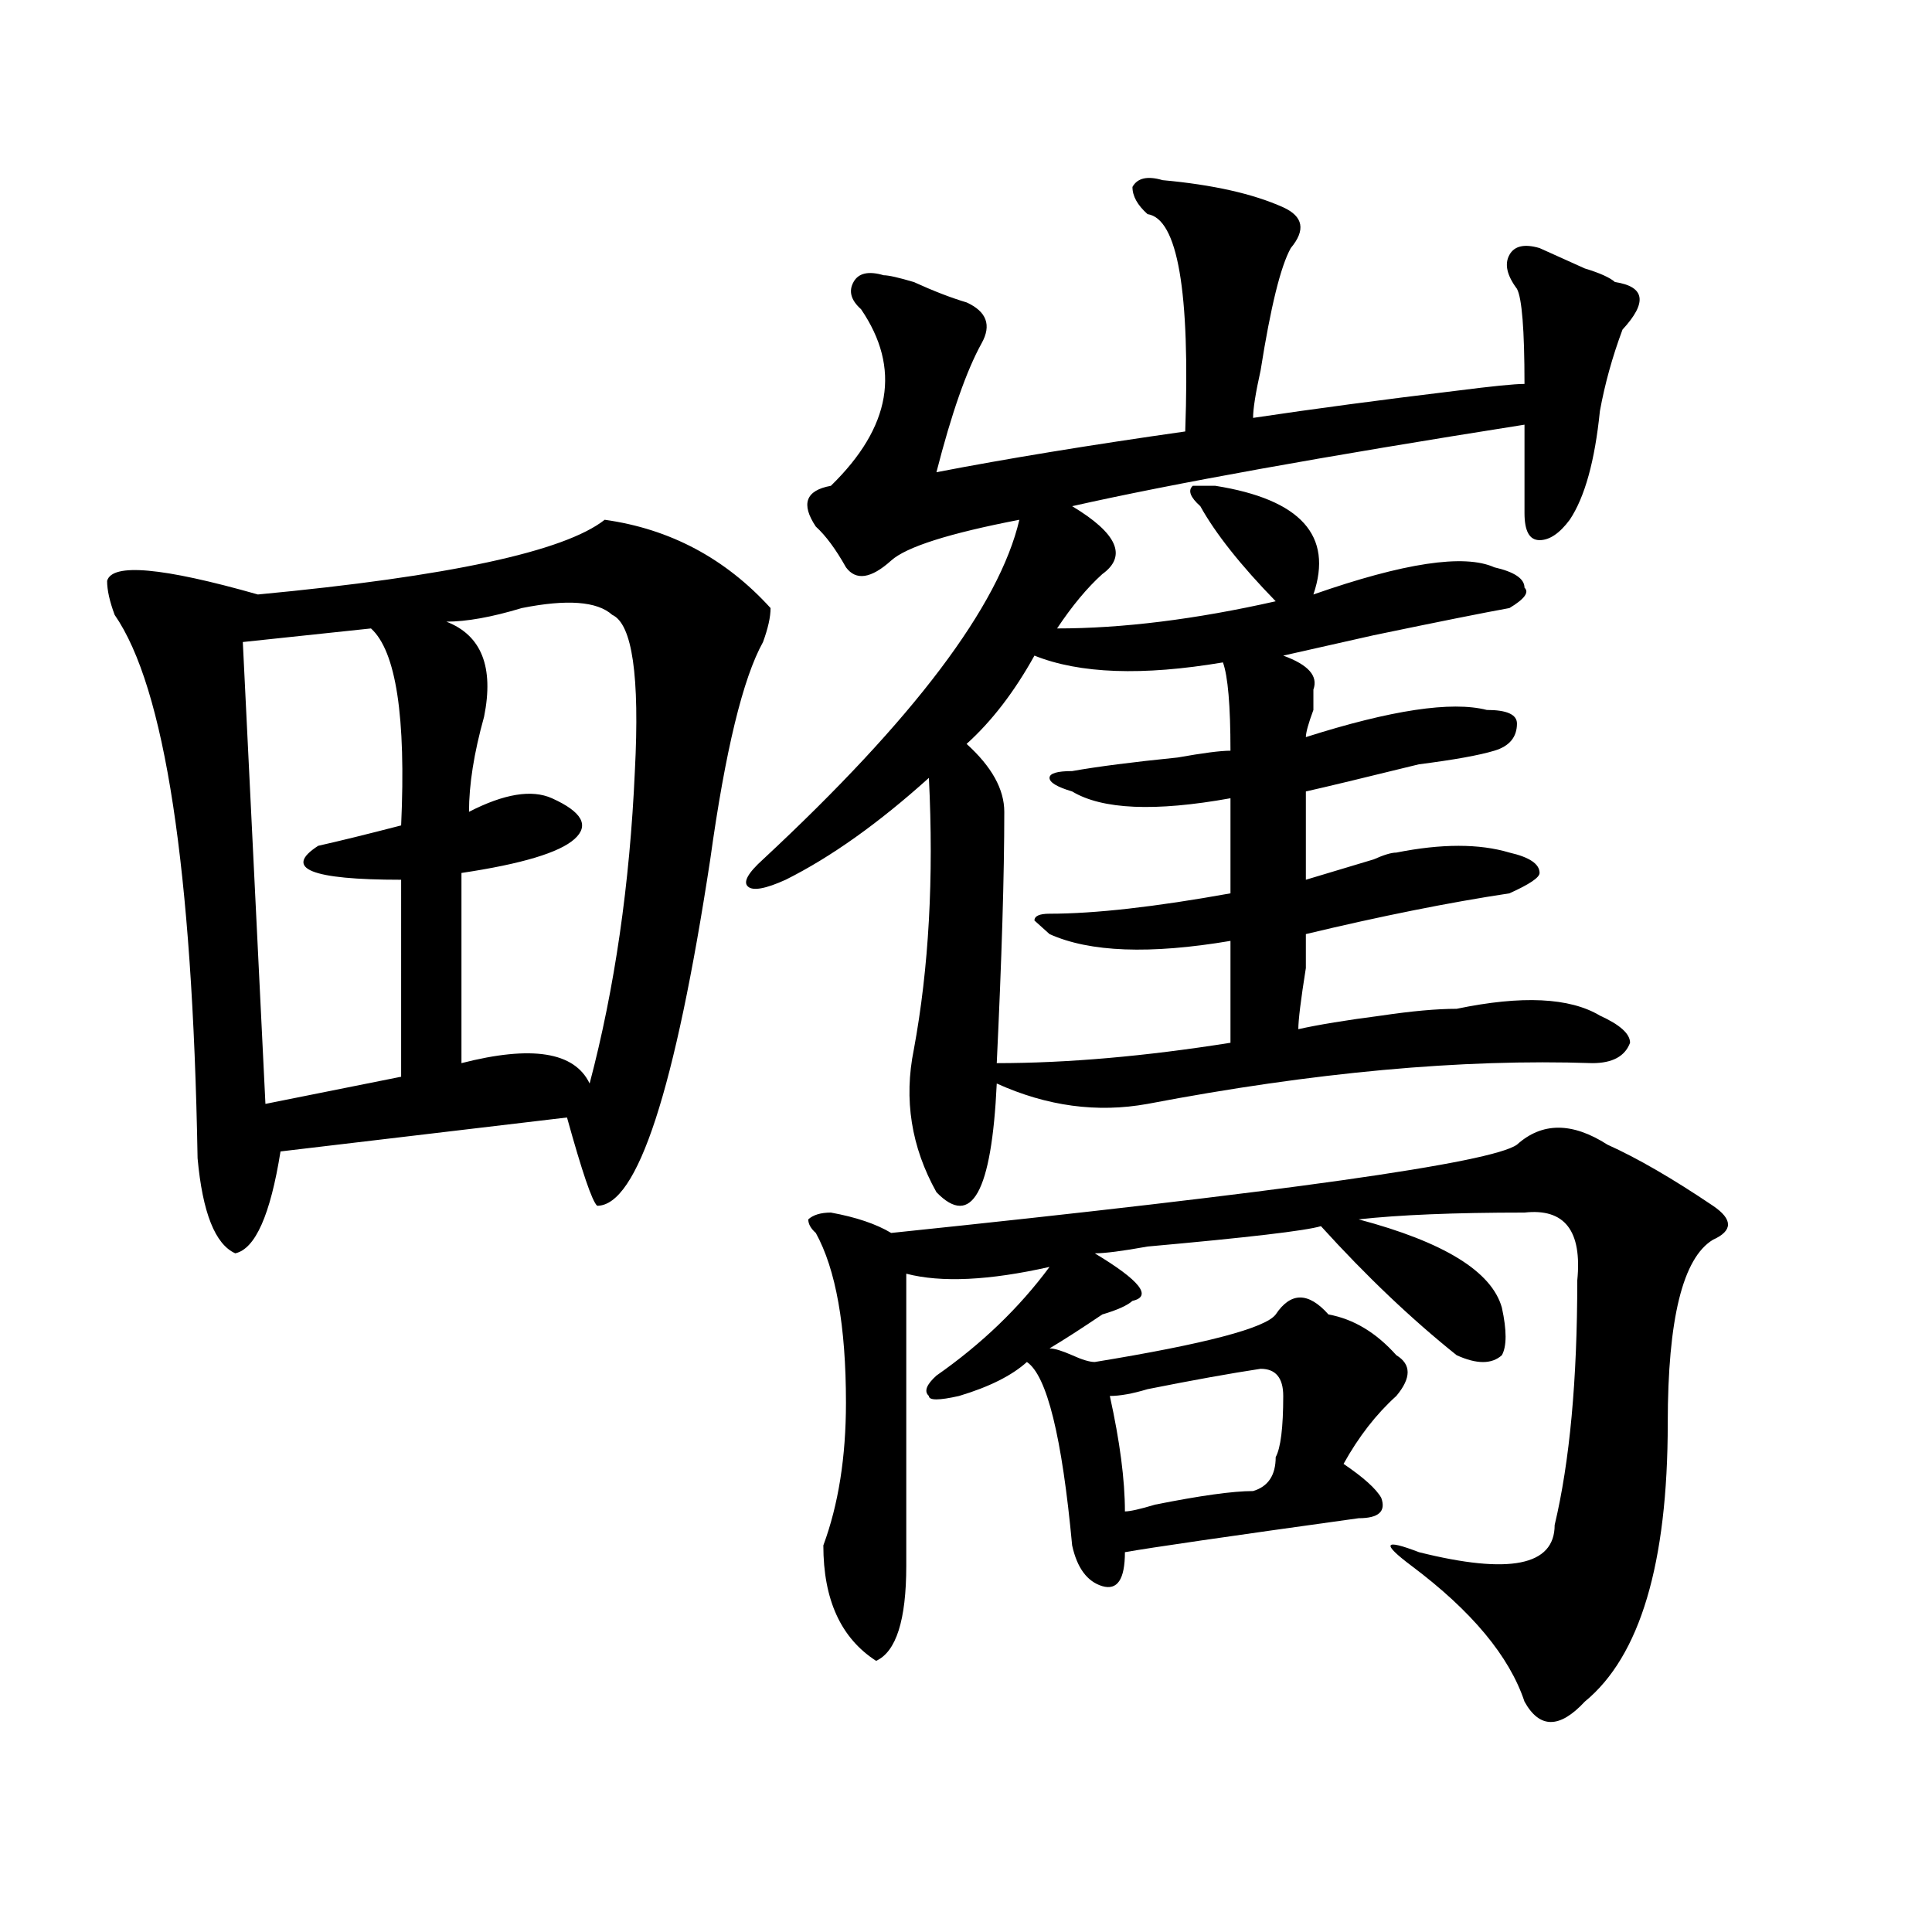
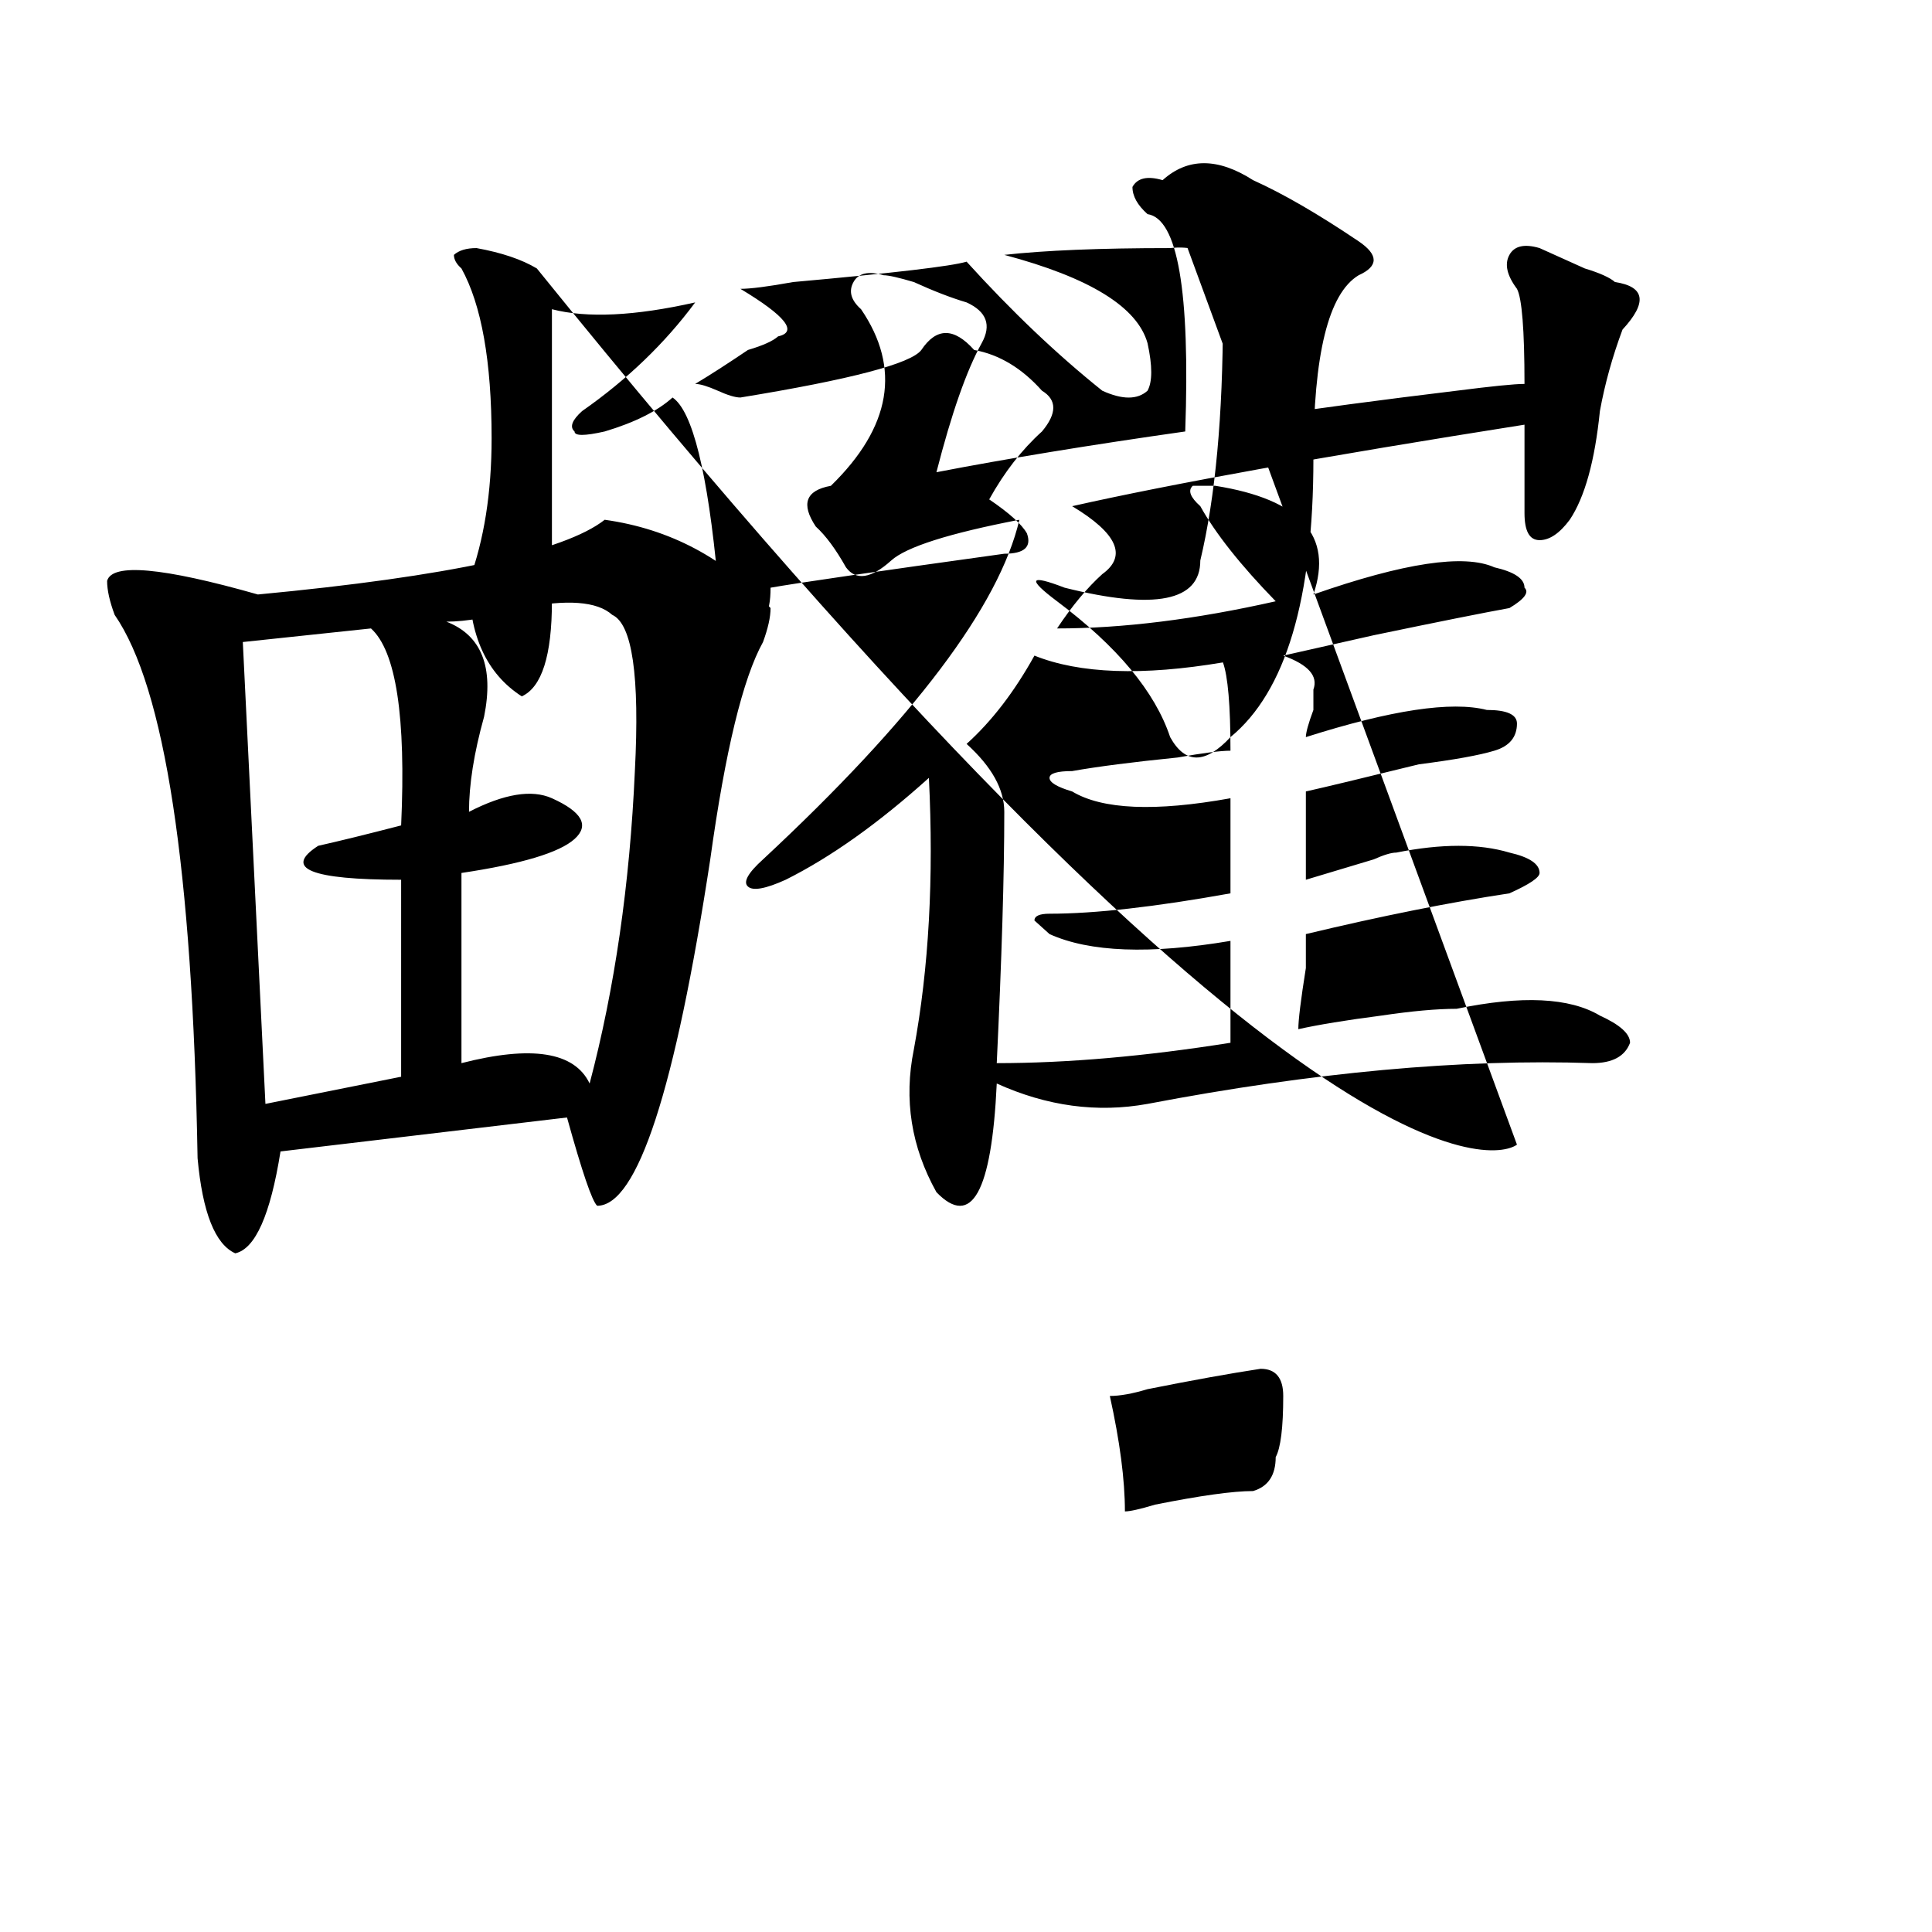
<svg xmlns="http://www.w3.org/2000/svg" version="1.1" id="图层_1" x="0px" y="0px" width="1000px" height="1000px" viewBox="0 0 1000 1000" enable-background="new 0 0 1000 1000" xml:space="preserve">
-   <path d="M312.992,269.031c33.779,4.724,62.438,19.94,85.852,45.703c0,4.724-1.342,10.547-3.902,17.578  c-10.427,18.786-19.512,56.25-27.316,112.5c-18.231,119.531-37.743,179.297-58.535,179.297c-2.622-2.308-7.805-17.578-15.609-45.703  l-148.289,17.578c-5.244,32.849-13.049,50.427-23.414,52.734c-10.427-4.669-16.951-21.094-19.512-49.219  C99.644,449.536,85.314,355.769,59.34,318.25c-2.622-7.031-3.902-12.854-3.902-17.578c2.561-9.339,28.597-7.031,78.047,7.031  C232.323,298.364,292.139,285.456,312.992,269.031z M192.02,325.281l-66.34,7.031l11.707,239.063l70.242-14.063V455.359  c-46.828,0-61.157-5.823-42.926-17.578c10.365-2.308,24.694-5.823,42.926-10.547C210.189,370.984,205.007,337.036,192.02,325.281z   M316.895,318.25c-7.805-7.031-23.414-8.185-46.828-3.516c-15.609,4.724-28.658,7.031-39.023,7.031  c18.17,7.031,24.694,23.456,19.512,49.219c-5.244,18.786-7.805,35.156-7.805,49.219c18.17-9.339,32.499-11.7,42.926-7.031  c15.609,7.031,19.512,14.063,11.707,21.094s-27.316,12.909-58.535,17.578v98.438c36.401-9.339,58.535-5.823,66.34,10.547  c12.987-49.219,20.792-103.106,23.414-161.719C331.162,349.891,327.26,322.974,316.895,318.25z M601.766,93.25  c25.975,2.362,46.828,7.031,62.438,14.063c10.365,4.724,11.707,11.755,3.902,21.094c-5.244,9.394-10.427,30.487-15.609,63.281  c-2.622,11.755-3.902,19.94-3.902,24.609c31.219-4.669,66.34-9.339,105.363-14.063c18.17-2.308,29.877-3.516,35.121-3.516  c0-28.125-1.342-44.495-3.902-49.219c-5.244-7.031-6.524-12.854-3.902-17.578c2.561-4.669,7.805-5.823,15.609-3.516  c5.183,2.362,12.987,5.878,23.414,10.547c7.805,2.362,12.987,4.724,15.609,7.031c15.609,2.362,16.89,10.547,3.902,24.609  c-5.244,14.063-9.146,28.125-11.707,42.188c-2.622,25.817-7.805,44.55-15.609,56.25c-5.244,7.031-10.427,10.547-15.609,10.547  c-5.244,0-7.805-4.669-7.805-14.063c0-11.7,0-26.917,0-45.703C684.995,236.237,606.948,250.3,554.938,262  c23.414,14.063,28.597,25.817,15.609,35.156c-7.805,7.031-15.609,16.425-23.414,28.125c33.779,0,71.522-4.669,113.168-14.063  c-18.231-18.731-31.219-35.156-39.023-49.219c-5.244-4.669-6.524-8.185-3.902-10.547h11.707c44.206,7.031,61.096,25.817,50.73,56.25  c46.828-16.37,78.047-21.094,93.656-14.063c10.365,2.362,15.609,5.878,15.609,10.547c2.561,2.362,0,5.878-7.805,10.547  c-13.049,2.362-36.463,7.031-70.242,14.063c-20.854,4.724-36.463,8.239-46.828,10.547c12.987,4.724,18.17,10.547,15.609,17.578  c0,2.362,0,5.878,0,10.547c-2.622,7.031-3.902,11.755-3.902,14.063c44.206-14.063,75.425-18.731,93.656-14.063  c10.365,0,15.609,2.362,15.609,7.031c0,7.031-3.902,11.755-11.707,14.063c-7.805,2.362-20.854,4.724-39.023,7.031  c-28.658,7.031-48.17,11.755-58.535,14.063c0,14.063,0,29.333,0,45.703c7.805-2.308,19.512-5.823,35.121-10.547  c5.183-2.308,9.085-3.516,11.707-3.516c23.414-4.669,42.926-4.669,58.535,0c10.365,2.362,15.609,5.878,15.609,10.547  c0,2.362-5.244,5.878-15.609,10.547c-31.219,4.724-66.34,11.755-105.363,21.094c0,2.362,0,8.239,0,17.578  c-2.622,16.425-3.902,26.972-3.902,31.641c10.365-2.308,24.694-4.669,42.926-7.031c15.609-2.308,28.597-3.516,39.023-3.516  c33.779-7.031,58.535-5.823,74.145,3.516c10.365,4.724,15.609,9.394,15.609,14.063c-2.622,7.031-9.146,10.547-19.512,10.547  c-67.682-2.308-144.387,4.724-230.238,21.094c-26.036,4.724-52.072,1.208-78.047-10.547c-2.622,56.25-13.049,75.036-31.219,56.25  c-13.049-23.401-16.951-48.011-11.707-73.828c7.805-42.188,10.365-89.044,7.805-140.625c-26.036,23.456-50.73,41.034-74.145,52.734  c-10.427,4.724-16.951,5.878-19.512,3.516c-2.622-2.308,0-7.031,7.805-14.063c78.047-72.62,122.253-131.231,132.68-175.781  c-36.463,7.031-58.535,14.063-66.34,21.094c-10.427,9.394-18.231,10.547-23.414,3.516c-5.244-9.339-10.427-16.37-15.609-21.094  c-7.805-11.7-5.244-18.731,7.805-21.094c31.219-30.433,36.401-60.919,15.609-91.406c-5.244-4.669-6.524-9.339-3.902-14.063  c2.561-4.669,7.805-5.823,15.609-3.516c2.561,0,7.805,1.208,15.609,3.516c10.365,4.724,19.512,8.239,27.316,10.547  c10.365,4.724,12.987,11.755,7.805,21.094c-7.805,14.063-15.609,36.364-23.414,66.797c36.401-7.031,79.327-14.063,128.777-21.094  c2.561-72.62-3.902-110.138-19.512-112.5c-5.244-4.669-7.805-9.339-7.805-14.063C588.717,92.097,593.961,90.942,601.766,93.25z   M785.176,592.469c12.987-11.7,28.597-11.7,46.828,0c15.609,7.031,33.779,17.578,54.633,31.641c10.365,7.031,10.365,12.909,0,17.578  c-15.609,9.394-23.414,41.034-23.414,94.922c0,72.675-14.329,120.685-42.926,144.141c-13.049,14.063-23.414,14.063-31.219,0  c-7.805-23.456-27.316-46.912-58.535-70.313c-15.609-11.7-14.329-14.063,3.902-7.031c46.828,11.7,70.242,7.031,70.242-14.063  c7.805-32.794,11.707-74.981,11.707-126.563c2.561-25.763-6.524-37.464-27.316-35.156c-36.463,0-65.06,1.208-85.852,3.516  c44.206,11.755,68.9,26.972,74.145,45.703c2.561,11.755,2.561,19.94,0,24.609c-5.244,4.724-13.049,4.724-23.414,0  c-23.414-18.731-46.828-40.979-70.242-66.797c-7.805,2.362-37.743,5.878-89.754,10.547c-13.049,2.362-22.134,3.516-27.316,3.516  c23.414,14.063,29.877,22.302,19.512,24.609c-2.622,2.362-7.805,4.724-15.609,7.031c-10.427,7.031-19.512,12.909-27.316,17.578  c2.561,0,6.463,1.208,11.707,3.516c5.183,2.362,9.085,3.516,11.707,3.516c57.193-9.339,88.412-17.578,93.656-24.609  c7.805-11.7,16.89-11.7,27.316,0c12.987,2.362,24.694,9.394,35.121,21.094c7.805,4.724,7.805,11.755,0,21.094  c-10.427,9.394-19.512,21.094-27.316,35.156c10.365,7.031,16.89,12.909,19.512,17.578c2.561,7.031-1.342,10.547-11.707,10.547  c-67.682,9.394-107.985,15.271-120.973,17.578c0,14.063-3.902,19.885-11.707,17.578c-7.805-2.362-13.049-9.394-15.609-21.094  c-5.244-56.25-13.049-87.891-23.414-94.922c-7.805,7.031-19.512,12.909-35.121,17.578c-10.427,2.362-15.609,2.362-15.609,0  c-2.622-2.308-1.342-5.823,3.902-10.547c23.414-16.37,42.926-35.156,58.535-56.25c-31.219,7.031-55.975,8.239-74.145,3.516  c0,46.911,0,97.284,0,151.172c0,28.125-5.244,44.494-15.609,49.219c-18.231-11.756-27.316-31.641-27.316-59.766  c7.805-21.094,11.707-45.703,11.707-73.828c0-39.825-5.244-69.104-15.609-87.891c-2.622-2.308-3.902-4.669-3.902-7.031  c2.561-2.308,6.463-3.516,11.707-3.516c12.987,2.362,23.414,5.878,31.219,10.547C664.203,617.078,772.127,601.862,785.176,592.469z   M535.426,339.344c-10.427,18.786-22.134,34.003-35.121,45.703c12.987,11.755,19.512,23.456,19.512,35.156  c0,32.849-1.342,76.19-3.902,130.078c36.401,0,76.705-3.516,120.973-10.547c0-18.731,0-36.31,0-52.734  c-41.646,7.031-72.864,5.878-93.656-3.516l-7.805-7.031c0-2.308,2.561-3.516,7.805-3.516c23.414,0,54.633-3.516,93.656-10.547  c0-18.731,0-35.156,0-49.219c-39.023,7.031-66.34,5.878-81.949-3.516c-7.805-2.308-11.707-4.669-11.707-7.031  c0-2.308,3.902-3.516,11.707-3.516c12.987-2.308,31.219-4.669,54.633-7.031c12.987-2.308,22.072-3.516,27.316-3.516  c0-23.401-1.342-38.672-3.902-45.703C591.339,349.891,558.84,348.737,535.426,339.344z M652.496,708.484  c-15.609,2.362-35.121,5.878-58.535,10.547c-7.805,2.362-14.329,3.516-19.512,3.516c5.183,23.456,7.805,43.396,7.805,59.766  c2.561,0,7.805-1.153,15.609-3.516c23.414-4.669,40.304-7.031,50.73-7.031c7.805-2.308,11.707-8.185,11.707-17.578  c2.561-4.669,3.902-15.216,3.902-31.641C664.203,713.208,660.301,708.484,652.496,708.484z" />
+   <path d="M312.992,269.031c33.779,4.724,62.438,19.94,85.852,45.703c0,4.724-1.342,10.547-3.902,17.578  c-10.427,18.786-19.512,56.25-27.316,112.5c-18.231,119.531-37.743,179.297-58.535,179.297c-2.622-2.308-7.805-17.578-15.609-45.703  l-148.289,17.578c-5.244,32.849-13.049,50.427-23.414,52.734c-10.427-4.669-16.951-21.094-19.512-49.219  C99.644,449.536,85.314,355.769,59.34,318.25c-2.622-7.031-3.902-12.854-3.902-17.578c2.561-9.339,28.597-7.031,78.047,7.031  C232.323,298.364,292.139,285.456,312.992,269.031z M192.02,325.281l-66.34,7.031l11.707,239.063l70.242-14.063V455.359  c-46.828,0-61.157-5.823-42.926-17.578c10.365-2.308,24.694-5.823,42.926-10.547C210.189,370.984,205.007,337.036,192.02,325.281z   M316.895,318.25c-7.805-7.031-23.414-8.185-46.828-3.516c-15.609,4.724-28.658,7.031-39.023,7.031  c18.17,7.031,24.694,23.456,19.512,49.219c-5.244,18.786-7.805,35.156-7.805,49.219c18.17-9.339,32.499-11.7,42.926-7.031  c15.609,7.031,19.512,14.063,11.707,21.094s-27.316,12.909-58.535,17.578v98.438c36.401-9.339,58.535-5.823,66.34,10.547  c12.987-49.219,20.792-103.106,23.414-161.719C331.162,349.891,327.26,322.974,316.895,318.25z M601.766,93.25  c25.975,2.362,46.828,7.031,62.438,14.063c10.365,4.724,11.707,11.755,3.902,21.094c-5.244,9.394-10.427,30.487-15.609,63.281  c-2.622,11.755-3.902,19.94-3.902,24.609c31.219-4.669,66.34-9.339,105.363-14.063c18.17-2.308,29.877-3.516,35.121-3.516  c0-28.125-1.342-44.495-3.902-49.219c-5.244-7.031-6.524-12.854-3.902-17.578c2.561-4.669,7.805-5.823,15.609-3.516  c5.183,2.362,12.987,5.878,23.414,10.547c7.805,2.362,12.987,4.724,15.609,7.031c15.609,2.362,16.89,10.547,3.902,24.609  c-5.244,14.063-9.146,28.125-11.707,42.188c-2.622,25.817-7.805,44.55-15.609,56.25c-5.244,7.031-10.427,10.547-15.609,10.547  c-5.244,0-7.805-4.669-7.805-14.063c0-11.7,0-26.917,0-45.703C684.995,236.237,606.948,250.3,554.938,262  c23.414,14.063,28.597,25.817,15.609,35.156c-7.805,7.031-15.609,16.425-23.414,28.125c33.779,0,71.522-4.669,113.168-14.063  c-18.231-18.731-31.219-35.156-39.023-49.219c-5.244-4.669-6.524-8.185-3.902-10.547h11.707c44.206,7.031,61.096,25.817,50.73,56.25  c46.828-16.37,78.047-21.094,93.656-14.063c10.365,2.362,15.609,5.878,15.609,10.547c2.561,2.362,0,5.878-7.805,10.547  c-13.049,2.362-36.463,7.031-70.242,14.063c-20.854,4.724-36.463,8.239-46.828,10.547c12.987,4.724,18.17,10.547,15.609,17.578  c0,2.362,0,5.878,0,10.547c-2.622,7.031-3.902,11.755-3.902,14.063c44.206-14.063,75.425-18.731,93.656-14.063  c10.365,0,15.609,2.362,15.609,7.031c0,7.031-3.902,11.755-11.707,14.063c-7.805,2.362-20.854,4.724-39.023,7.031  c-28.658,7.031-48.17,11.755-58.535,14.063c0,14.063,0,29.333,0,45.703c7.805-2.308,19.512-5.823,35.121-10.547  c5.183-2.308,9.085-3.516,11.707-3.516c23.414-4.669,42.926-4.669,58.535,0c10.365,2.362,15.609,5.878,15.609,10.547  c0,2.362-5.244,5.878-15.609,10.547c-31.219,4.724-66.34,11.755-105.363,21.094c0,2.362,0,8.239,0,17.578  c-2.622,16.425-3.902,26.972-3.902,31.641c10.365-2.308,24.694-4.669,42.926-7.031c15.609-2.308,28.597-3.516,39.023-3.516  c33.779-7.031,58.535-5.823,74.145,3.516c10.365,4.724,15.609,9.394,15.609,14.063c-2.622,7.031-9.146,10.547-19.512,10.547  c-67.682-2.308-144.387,4.724-230.238,21.094c-26.036,4.724-52.072,1.208-78.047-10.547c-2.622,56.25-13.049,75.036-31.219,56.25  c-13.049-23.401-16.951-48.011-11.707-73.828c7.805-42.188,10.365-89.044,7.805-140.625c-26.036,23.456-50.73,41.034-74.145,52.734  c-10.427,4.724-16.951,5.878-19.512,3.516c-2.622-2.308,0-7.031,7.805-14.063c78.047-72.62,122.253-131.231,132.68-175.781  c-36.463,7.031-58.535,14.063-66.34,21.094c-10.427,9.394-18.231,10.547-23.414,3.516c-5.244-9.339-10.427-16.37-15.609-21.094  c-7.805-11.7-5.244-18.731,7.805-21.094c31.219-30.433,36.401-60.919,15.609-91.406c-5.244-4.669-6.524-9.339-3.902-14.063  c2.561-4.669,7.805-5.823,15.609-3.516c2.561,0,7.805,1.208,15.609,3.516c10.365,4.724,19.512,8.239,27.316,10.547  c10.365,4.724,12.987,11.755,7.805,21.094c-7.805,14.063-15.609,36.364-23.414,66.797c36.401-7.031,79.327-14.063,128.777-21.094  c2.561-72.62-3.902-110.138-19.512-112.5c-5.244-4.669-7.805-9.339-7.805-14.063C588.717,92.097,593.961,90.942,601.766,93.25z   c12.987-11.7,28.597-11.7,46.828,0c15.609,7.031,33.779,17.578,54.633,31.641c10.365,7.031,10.365,12.909,0,17.578  c-15.609,9.394-23.414,41.034-23.414,94.922c0,72.675-14.329,120.685-42.926,144.141c-13.049,14.063-23.414,14.063-31.219,0  c-7.805-23.456-27.316-46.912-58.535-70.313c-15.609-11.7-14.329-14.063,3.902-7.031c46.828,11.7,70.242,7.031,70.242-14.063  c7.805-32.794,11.707-74.981,11.707-126.563c2.561-25.763-6.524-37.464-27.316-35.156c-36.463,0-65.06,1.208-85.852,3.516  c44.206,11.755,68.9,26.972,74.145,45.703c2.561,11.755,2.561,19.94,0,24.609c-5.244,4.724-13.049,4.724-23.414,0  c-23.414-18.731-46.828-40.979-70.242-66.797c-7.805,2.362-37.743,5.878-89.754,10.547c-13.049,2.362-22.134,3.516-27.316,3.516  c23.414,14.063,29.877,22.302,19.512,24.609c-2.622,2.362-7.805,4.724-15.609,7.031c-10.427,7.031-19.512,12.909-27.316,17.578  c2.561,0,6.463,1.208,11.707,3.516c5.183,2.362,9.085,3.516,11.707,3.516c57.193-9.339,88.412-17.578,93.656-24.609  c7.805-11.7,16.89-11.7,27.316,0c12.987,2.362,24.694,9.394,35.121,21.094c7.805,4.724,7.805,11.755,0,21.094  c-10.427,9.394-19.512,21.094-27.316,35.156c10.365,7.031,16.89,12.909,19.512,17.578c2.561,7.031-1.342,10.547-11.707,10.547  c-67.682,9.394-107.985,15.271-120.973,17.578c0,14.063-3.902,19.885-11.707,17.578c-7.805-2.362-13.049-9.394-15.609-21.094  c-5.244-56.25-13.049-87.891-23.414-94.922c-7.805,7.031-19.512,12.909-35.121,17.578c-10.427,2.362-15.609,2.362-15.609,0  c-2.622-2.308-1.342-5.823,3.902-10.547c23.414-16.37,42.926-35.156,58.535-56.25c-31.219,7.031-55.975,8.239-74.145,3.516  c0,46.911,0,97.284,0,151.172c0,28.125-5.244,44.494-15.609,49.219c-18.231-11.756-27.316-31.641-27.316-59.766  c7.805-21.094,11.707-45.703,11.707-73.828c0-39.825-5.244-69.104-15.609-87.891c-2.622-2.308-3.902-4.669-3.902-7.031  c2.561-2.308,6.463-3.516,11.707-3.516c12.987,2.362,23.414,5.878,31.219,10.547C664.203,617.078,772.127,601.862,785.176,592.469z   M535.426,339.344c-10.427,18.786-22.134,34.003-35.121,45.703c12.987,11.755,19.512,23.456,19.512,35.156  c0,32.849-1.342,76.19-3.902,130.078c36.401,0,76.705-3.516,120.973-10.547c0-18.731,0-36.31,0-52.734  c-41.646,7.031-72.864,5.878-93.656-3.516l-7.805-7.031c0-2.308,2.561-3.516,7.805-3.516c23.414,0,54.633-3.516,93.656-10.547  c0-18.731,0-35.156,0-49.219c-39.023,7.031-66.34,5.878-81.949-3.516c-7.805-2.308-11.707-4.669-11.707-7.031  c0-2.308,3.902-3.516,11.707-3.516c12.987-2.308,31.219-4.669,54.633-7.031c12.987-2.308,22.072-3.516,27.316-3.516  c0-23.401-1.342-38.672-3.902-45.703C591.339,349.891,558.84,348.737,535.426,339.344z M652.496,708.484  c-15.609,2.362-35.121,5.878-58.535,10.547c-7.805,2.362-14.329,3.516-19.512,3.516c5.183,23.456,7.805,43.396,7.805,59.766  c2.561,0,7.805-1.153,15.609-3.516c23.414-4.669,40.304-7.031,50.73-7.031c7.805-2.308,11.707-8.185,11.707-17.578  c2.561-4.669,3.902-15.216,3.902-31.641C664.203,713.208,660.301,708.484,652.496,708.484z" />
</svg>